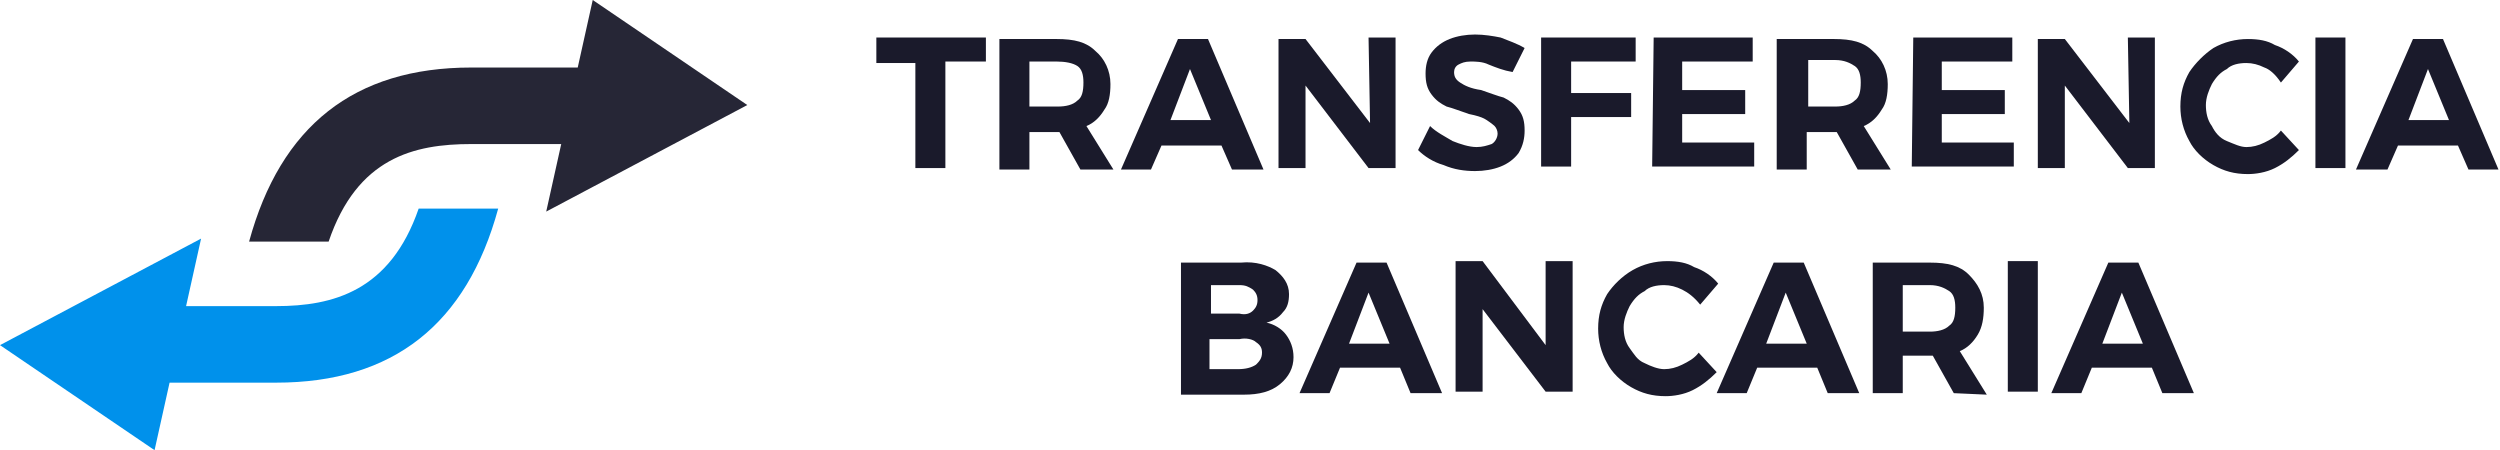
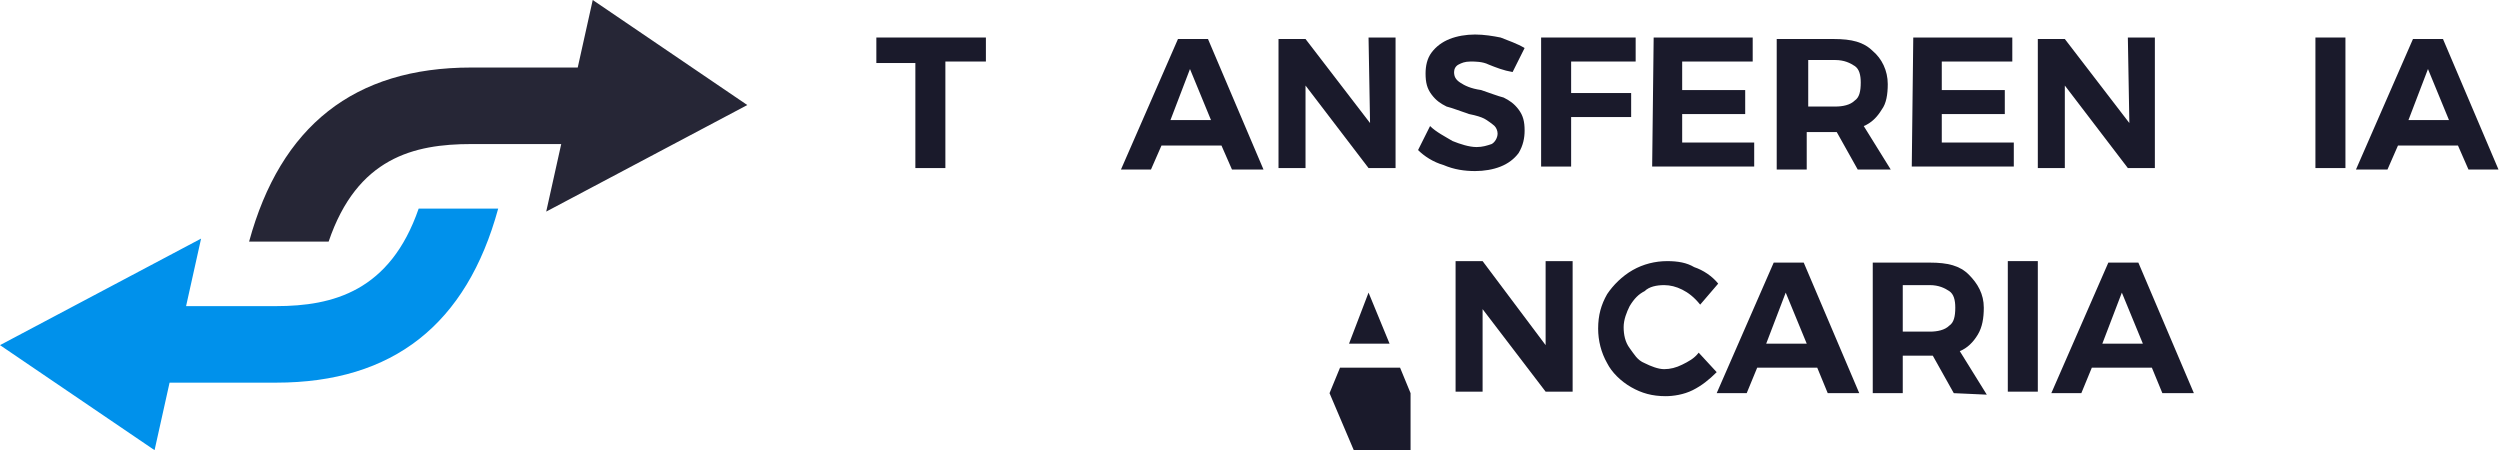
<svg xmlns="http://www.w3.org/2000/svg" version="1.1" id="Capa_1" x="0px" y="0px" viewBox="0 0 166.6 30" style="enable-background:new 0 0 166.6 30;" xml:space="preserve">
  <style type="text/css"> .st0{enable-background:new ;} .st1{fill:#1A1A2B;} .st2{fill:#262636;} .st3{fill:#0091EB;} </style>
  <g>
    <g>
      <g class="st0">
        <path class="st1" d="M58.4,2.5h7.3v1.6H63v7.1h-2v-7h-2.6V2.5z" />
-         <path class="st1" d="M72,11.3l-1.4-2.5h-0.2h-1.8v2.5h-2V2.6h3.8c1.2,0,2,0.2,2.6,0.8c0.6,0.5,1,1.3,1,2.2c0,0.7-0.1,1.3-0.4,1.7 c-0.3,0.5-0.7,0.9-1.2,1.1l1.8,2.9L72,11.3L72,11.3z M68.7,7.1h1.8c0.5,0,1-0.1,1.3-0.4c0.3-0.2,0.4-0.6,0.4-1.2 c0-0.5-0.1-0.9-0.4-1.1S71,4.1,70.4,4.1h-1.8V7.1z" />
        <path class="st1" d="M82.1,11.3l-0.7-1.6h-4l-0.7,1.6h-2l3.8-8.7h2l3.7,8.7H82.1z M78,8h2.7l-1.4-3.4L78,8z" />
        <path class="st1" d="M91.2,2.5H93v8.7h-1.8L87,5.7v5.5h-1.8V2.6H87l4.3,5.6L91.2,2.5L91.2,2.5z" />
        <path class="st1" d="M99.2,4.3c-0.4-0.2-0.9-0.2-1.2-0.2c-0.4,0-0.6,0.1-0.8,0.2c-0.2,0.1-0.3,0.3-0.3,0.5c0,0.3,0.1,0.5,0.4,0.7 C97.6,5.7,98,5.9,98.7,6c0.6,0.2,1.1,0.4,1.5,0.5c0.4,0.2,0.7,0.4,1,0.8s0.4,0.8,0.4,1.4c0,0.5-0.1,1-0.4,1.5 c-0.3,0.4-0.7,0.7-1.2,0.9s-1.1,0.3-1.7,0.3c-0.7,0-1.4-0.1-2.1-0.4c-0.7-0.2-1.3-0.6-1.7-1l0.8-1.6c0.4,0.4,1,0.7,1.5,1 c0.5,0.2,1.1,0.4,1.6,0.4c0.4,0,0.7-0.1,1-0.2c0.2-0.1,0.4-0.4,0.4-0.7c0-0.2-0.1-0.4-0.2-0.5S99.1,8,98.9,7.9 c-0.2-0.1-0.5-0.2-1-0.3c-0.6-0.2-1.1-0.4-1.5-0.5c-0.4-0.2-0.7-0.4-1-0.8c-0.3-0.4-0.4-0.8-0.4-1.4c0-0.5,0.1-1,0.4-1.4 s0.7-0.7,1.2-0.9c0.5-0.2,1.1-0.3,1.7-0.3s1.2,0.1,1.7,0.2c0.5,0.2,1.1,0.4,1.6,0.7l-0.8,1.6C100.2,4.7,99.7,4.5,99.2,4.3z" />
        <path class="st1" d="M102.8,2.5h6.2v1.6h-4.3v2.1h4v1.6h-4v3.3h-2V2.5L102.8,2.5z" />
        <path class="st1" d="M110.2,2.5h6.6v1.6h-4.7V6h4.2v1.6h-4.2v1.9h4.8v1.6h-6.8L110.2,2.5L110.2,2.5z" />
        <path class="st1" d="M123.8,11.3l-1.4-2.5h-0.2h-1.8v2.5h-2V2.6h3.8c1.2,0,2,0.2,2.6,0.8c0.6,0.5,1,1.3,1,2.2 c0,0.7-0.1,1.3-0.4,1.7c-0.3,0.5-0.7,0.9-1.2,1.1l1.8,2.9L123.8,11.3L123.8,11.3z M120.5,7.1h1.8c0.5,0,1-0.1,1.3-0.4 c0.3-0.2,0.4-0.6,0.4-1.2c0-0.5-0.1-0.9-0.4-1.1s-0.7-0.4-1.3-0.4h-1.8V7.1z" />
        <path class="st1" d="M127.5,2.5h6.6v1.6h-4.7V6h4.2v1.6h-4.2v1.9h4.8v1.6h-6.8L127.5,2.5L127.5,2.5z" />
        <path class="st1" d="M141.8,2.5h1.8v8.7h-1.8l-4.2-5.5v5.5h-1.8V2.6h1.8l4.3,5.6L141.8,2.5L141.8,2.5z" />
-         <path class="st1" d="M150.9,4.5c-0.4-0.2-0.8-0.3-1.2-0.3c-0.5,0-1,0.1-1.3,0.4c-0.4,0.2-0.7,0.5-1,1c-0.2,0.4-0.4,0.9-0.4,1.4 s0.1,1,0.4,1.4c0.2,0.4,0.5,0.8,1,1s0.9,0.4,1.3,0.4c0.4,0,0.8-0.1,1.2-0.3c0.4-0.2,0.8-0.4,1.1-0.8l1.2,1.3 c-0.5,0.5-1,0.9-1.6,1.2s-1.3,0.4-1.8,0.4c-0.9,0-1.6-0.2-2.3-0.6c-0.7-0.4-1.3-1-1.6-1.6c-0.4-0.7-0.6-1.5-0.6-2.3 c0-0.9,0.2-1.6,0.6-2.3c0.4-0.6,1-1.2,1.6-1.6c0.7-0.4,1.5-0.6,2.3-0.6c0.7,0,1.3,0.1,1.8,0.4c0.6,0.2,1.2,0.6,1.6,1.1l-1.2,1.4 C151.6,4.9,151.2,4.6,150.9,4.5z" />
        <path class="st1" d="M154.3,2.5h2v8.7h-2V2.5z" />
        <path class="st1" d="M164.5,11.3l-0.7-1.6h-4l-0.7,1.6h-2.1l3.8-8.7h2l3.7,8.7H164.5z M160.5,8h2.7l-1.4-3.4L160.5,8z" />
      </g>
      <g class="st0">
-         <path class="st1" d="M85,18c0.5,0.4,0.9,0.9,0.9,1.6c0,0.5-0.1,0.9-0.4,1.2c-0.3,0.4-0.7,0.6-1.1,0.7c0.5,0.1,1,0.4,1.3,0.8 c0.3,0.4,0.5,0.9,0.5,1.5c0,0.7-0.3,1.3-0.9,1.8s-1.4,0.7-2.4,0.7h-4.2v-8.8h4C83.7,17.4,84.5,17.7,85,18z M83.5,20.7 c0.2-0.2,0.3-0.4,0.3-0.7c0-0.3-0.1-0.5-0.3-0.7C83.2,19.1,83,19,82.6,19h-1.9v1.9h1.9C83,21,83.3,20.9,83.5,20.7z M83.7,24.3 c0.2-0.2,0.4-0.4,0.4-0.8c0-0.3-0.1-0.5-0.4-0.7c-0.2-0.2-0.7-0.3-1.1-0.2h-2v2h1.9C83,24.6,83.4,24.5,83.7,24.3z" />
-         <path class="st1" d="M94,26.2l-0.7-1.7h-4l-0.7,1.7h-2l3.8-8.7h2l3.7,8.7H94z M89.9,22.9h2.7l-1.4-3.4L89.9,22.9z" />
+         <path class="st1" d="M94,26.2l-0.7-1.7h-4l-0.7,1.7h-2h2l3.7,8.7H94z M89.9,22.9h2.7l-1.4-3.4L89.9,22.9z" />
        <path class="st1" d="M103,17.4h1.8v8.7H103l-4.2-5.5v5.5H97v-8.7h1.8L103,23L103,17.4L103,17.4z" />
        <path class="st1" d="M112.1,19.3c-0.4-0.2-0.8-0.3-1.2-0.3c-0.5,0-1,0.1-1.3,0.4c-0.4,0.2-0.7,0.5-1,1c-0.2,0.4-0.4,0.9-0.4,1.4 s0.1,1,0.4,1.4s0.5,0.8,1,1c0.4,0.2,0.9,0.4,1.3,0.4c0.4,0,0.8-0.1,1.2-0.3s0.8-0.4,1.1-0.8l1.2,1.3c-0.5,0.5-1,0.9-1.6,1.2 s-1.3,0.4-1.8,0.4c-0.9,0-1.6-0.2-2.3-0.6c-0.7-0.4-1.3-1-1.6-1.6c-0.4-0.7-0.6-1.5-0.6-2.3c0-0.9,0.2-1.6,0.6-2.3 c0.4-0.6,1-1.2,1.7-1.6c0.7-0.4,1.5-0.6,2.3-0.6c0.7,0,1.3,0.1,1.8,0.4c0.6,0.2,1.2,0.6,1.6,1.1l-1.2,1.4 C112.9,19.8,112.5,19.5,112.1,19.3z" />
        <path class="st1" d="M121.8,26.2l-0.7-1.7h-4l-0.7,1.7h-2l3.8-8.7h2l3.7,8.7H121.8z M117.7,22.9h2.7l-1.4-3.4L117.7,22.9z" />
        <path class="st1" d="M130.2,26.2l-1.4-2.5h-0.2h-1.8v2.5h-2v-8.7h3.8c1.2,0,2,0.2,2.6,0.8s1,1.3,1,2.2c0,0.7-0.1,1.3-0.4,1.8 c-0.3,0.5-0.7,0.9-1.2,1.1l1.8,2.9L130.2,26.2L130.2,26.2z M126.8,22.1h1.8c0.5,0,1-0.1,1.3-0.4c0.3-0.2,0.4-0.6,0.4-1.2 c0-0.5-0.1-0.9-0.4-1.1c-0.3-0.2-0.7-0.4-1.3-0.4h-1.8V22.1z" />
        <path class="st1" d="M133.8,17.4h2v8.7h-2V17.4z" />
        <path class="st1" d="M144.1,26.2l-0.7-1.7h-4l-0.7,1.7h-2l3.8-8.7h2l3.7,8.7H144.1z M140.1,22.9h2.7l-1.4-3.4L140.1,22.9z" />
      </g>
    </g>
    <g>
      <path class="st2" d="M49.8,7L39.5,0l-1,4.5h-7.1c-7.8,0-12.7,3.9-14.8,11.6h5.3c1.9-5.6,5.7-6.5,9.5-6.5h6l-1,4.5L49.8,7z" />
      <path class="st3" d="M0,23l10.3,7l1-4.5h7.1c7.8,0,12.7-3.9,14.8-11.6h-5.3c-1.9,5.5-5.7,6.5-9.5,6.5h-6l1-4.5L0,23z" />
    </g>
  </g>
</svg>